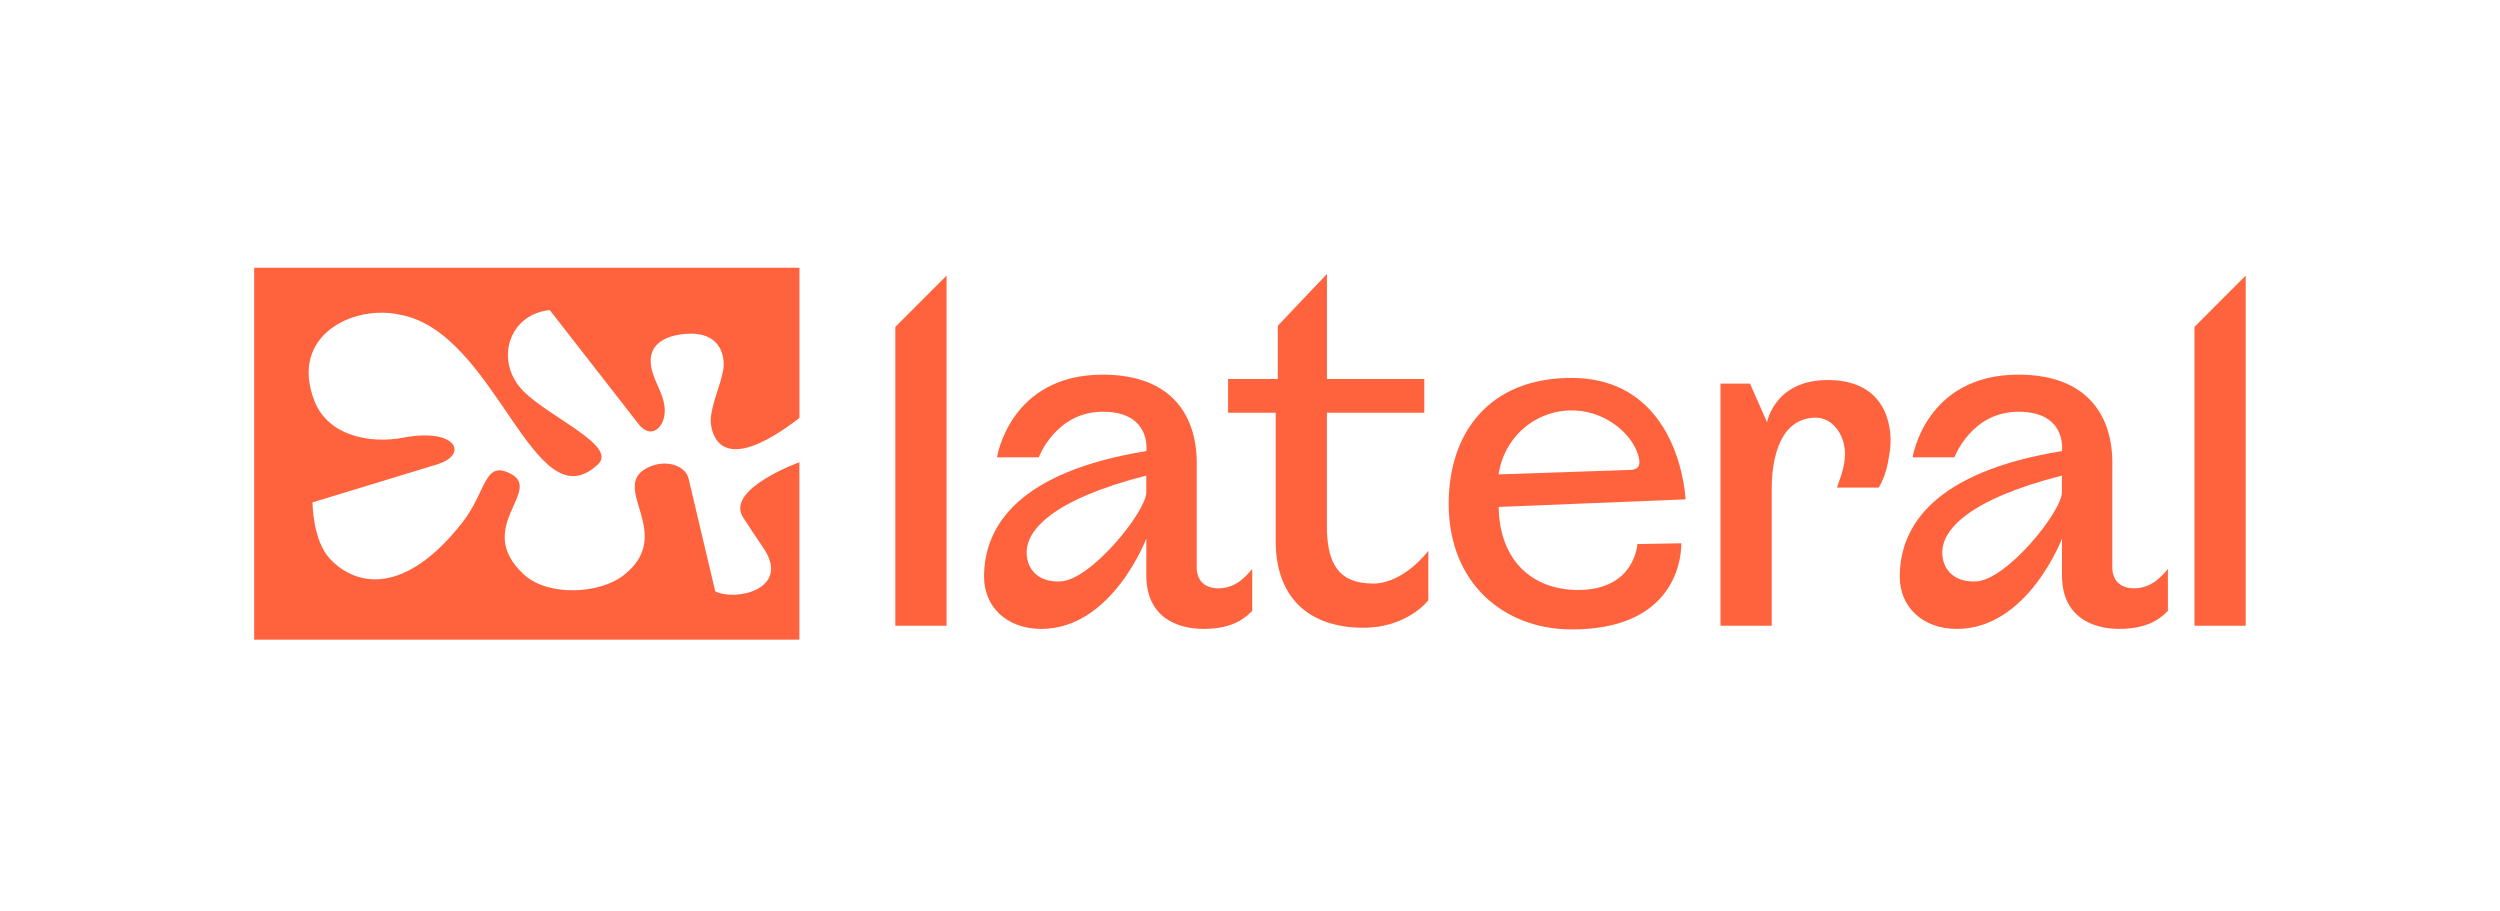
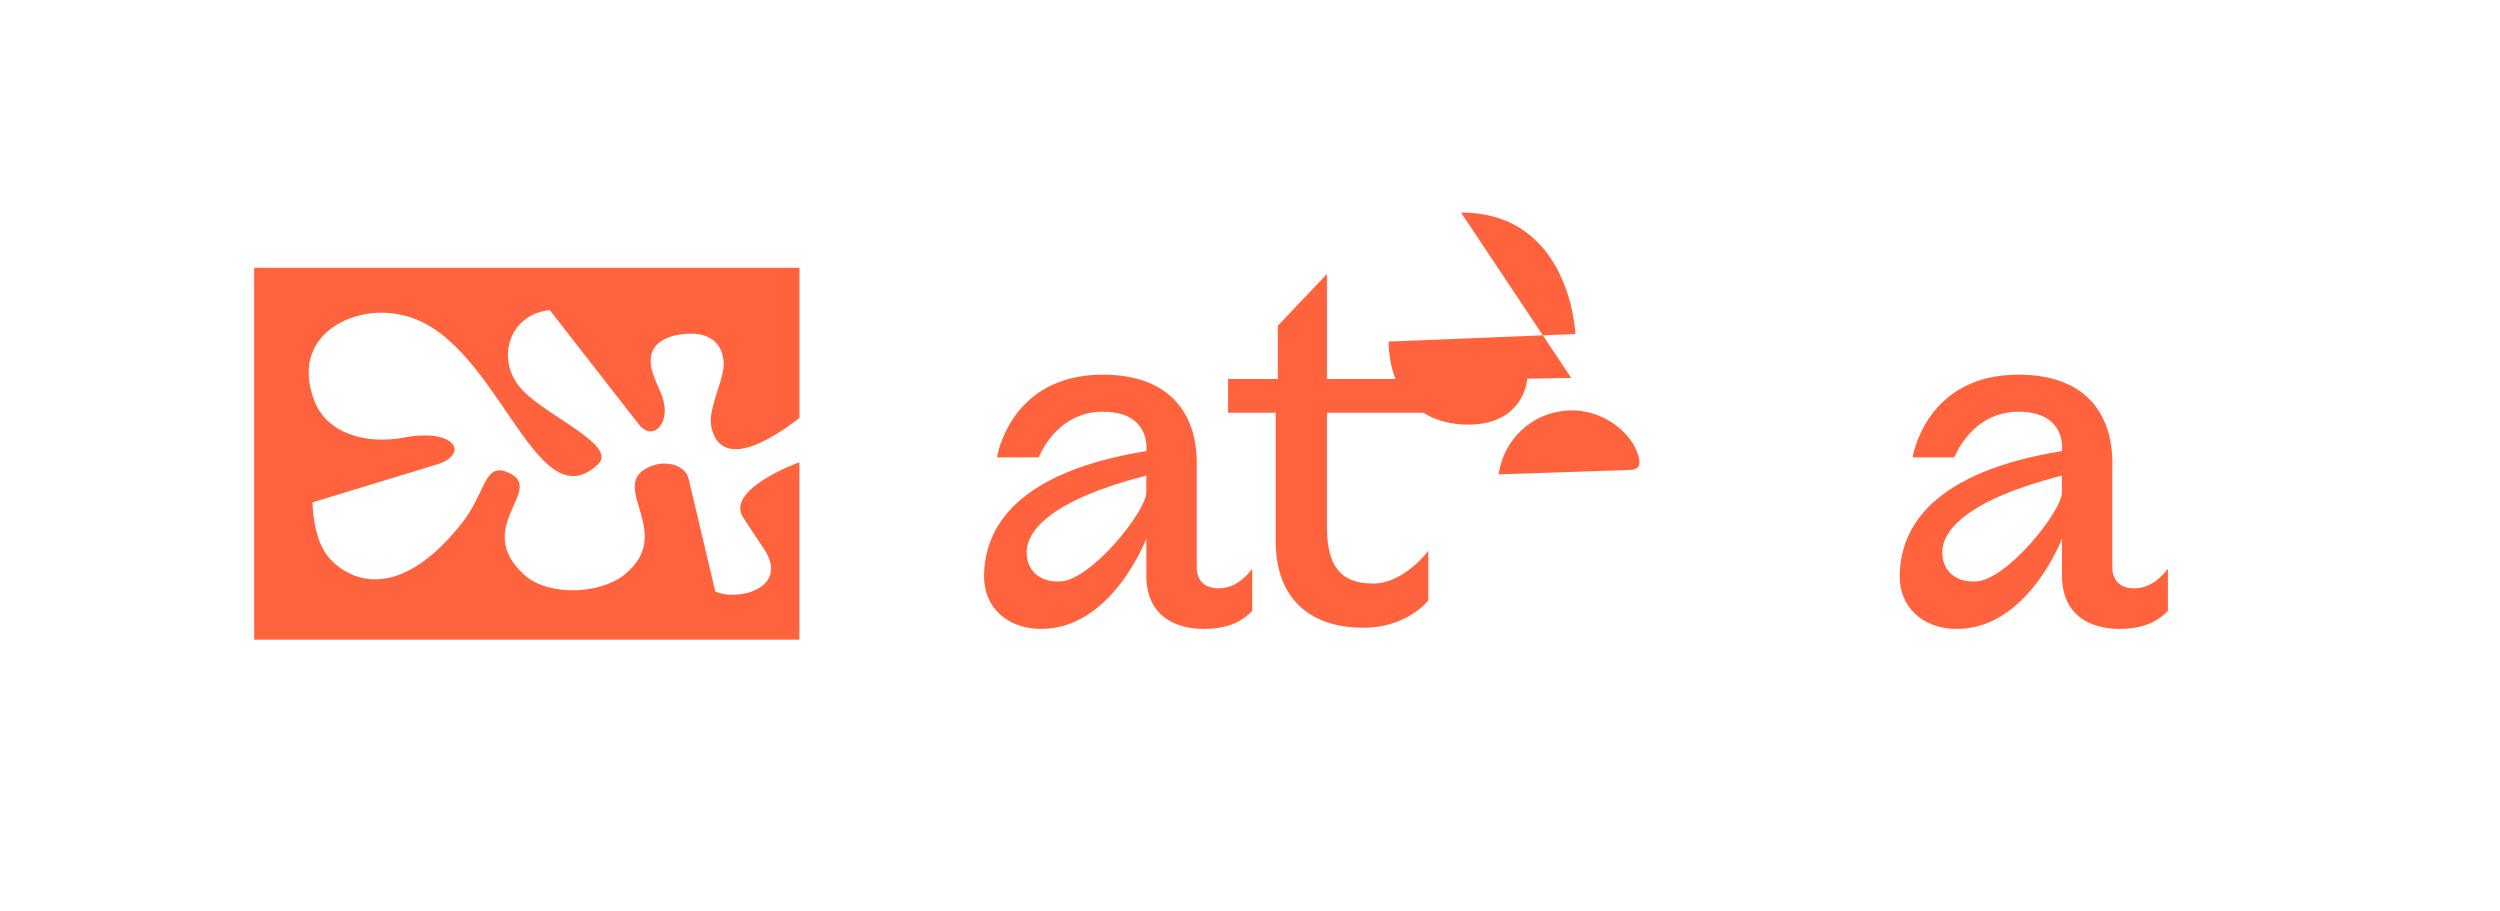
<svg xmlns="http://www.w3.org/2000/svg" id="Capa_1" data-name="Capa 1" viewBox="0 0 1920 699.93">
  <defs>
    <style>.cls-1{fill:#ff633d;}</style>
  </defs>
-   <polygon class="cls-1" points="687.61 480.54 726.96 480.54 726.96 211.65 687.61 251.04 687.61 480.54" />
-   <polygon class="cls-1" points="1685.35 251.04 1685.35 480.54 1724.7 480.54 1724.7 211.65 1685.35 251.04" />
  <path class="cls-1" d="M880.36,378.11c0,14.52-42.07,67-65.58,68.39-18.69,1.07-26.68-10.75-26.31-23,.5-16.06,18.77-39.57,91.89-58.26Zm56.23,73.7c-10.8.32-17.86-5.53-17.52-17V358.39c1-37.38-17.73-70.66-72.16-70.66-71.5,0-81.22,63.48-81.22,63.48h32.08s13.06-35,49.14-35c37.71,0,33.46,30.22,33.46,30.22C782.8,362.24,755.75,403.55,755.75,443c0,22.63,17.06,40,43.94,40,54.44,0,80.68-69.37,80.68-69.37v28.29c0,32.14,23.67,41.08,44,41.08,23.57,0,32.82-9.39,37.34-13.84v-32.3c-4.58,5.72-12.42,14.57-25.12,14.94" />
  <path class="cls-1" d="M1583.56,378.11c0,14.52-42.07,67-65.58,68.39-18.69,1.07-26.68-10.75-26.31-23,.5-16.06,18.77-39.57,91.89-58.26Zm56.23,73.7c-10.8.32-17.86-5.53-17.53-17V358.39c1-37.38-17.72-70.66-72.15-70.66-71.5,0-81.22,63.48-81.22,63.48H1501s13-35,49.14-35c37.71,0,33.45,30.22,33.45,30.22C1486,362.24,1459,403.55,1459,443c0,22.63,17.06,40,43.94,40,54.44,0,80.67-69.37,80.67-69.37v28.29c0,32.14,23.68,41.08,44,41.08,23.57,0,32.82-9.39,37.34-13.84v-32.3c-4.58,5.72-12.42,14.57-25.12,14.94" />
-   <path class="cls-1" d="M1252,360.89l-101.1,3.43c3.85-26.48,25.4-48.06,54.5-49.09,25.77-.92,47.92,17,52.87,34.85,1.39,5,2,10.53-6.27,10.81m-45.31-70.64c-62.85,0-94.11,42.12-94.11,96.55,0,61.65,42.88,96.27,93.68,96.58,76.22.45,85-49.05,85-66.13l-33.76.58s-1.81,35.27-45.46,35.27c-34.81,0-60.43-22.14-61.06-63.78l143.53-5.81s-3.66-93.26-87.85-93.26" />
+   <path class="cls-1" d="M1252,360.89l-101.1,3.43c3.85-26.48,25.4-48.06,54.5-49.09,25.77-.92,47.92,17,52.87,34.85,1.39,5,2,10.53-6.27,10.81m-45.31-70.64l-33.76.58s-1.81,35.27-45.46,35.27c-34.81,0-60.43-22.14-61.06-63.78l143.53-5.81s-3.66-93.26-87.85-93.26" />
  <path class="cls-1" d="M195.2,205.6V491.29H613.94V355s-56.21,20.25-43.58,41.81c3.72,5.83,12.1,18.46,16.33,24.65,20.45,31-21.55,40.59-37.38,32.7l-20.34-86c-2-10.74-17.93-16.14-32.14-8.71C467.89,374.48,519.1,410,479.22,441.6c-18.59,14.75-58.31,16.71-76.89-.41-39.15-36.08,15.11-64.3-10.21-77.4-20.62-10.67-18.22,13.69-37.42,38-44,55.75-81.18,48.71-101.18,27.52C240,415,240,385.83,240,385.83L334.56,357c26.42-7.54,16-28.73-24.72-20.9-25.6,4.91-57.89-1.27-68.36-28.19-19.59-50.39,29.85-73.83,64.69-66.4,75.26,12.28,103.4,162.09,153.17,115,14.88-14.08-36.74-35.77-56.8-55.53-23.44-23.09-12.08-59.68,19.68-62.84l69.12,88.7c8.33,9.11,16.15,2.85,18.34-5.21,3.53-13-4.76-23.51-8.35-35-7.73-24.77,14.3-29.93,28.09-30.36,15.26-.49,23.94,7,25.92,18.35,1.29,7.36-.41,11.6-1.47,16.21-1.57,6.82-9.22,25-7.9,34.94,1.75,13.16,12.39,38,68-4.77V205.6Z" />
  <path class="cls-1" d="M1054.24,448.14c-27,0-34.17-16.5-35.15-39.92V317h74.76V291.08h-74.76V210.41l-37.72,39.74v40.93H943.16V317h36.58v98.51c0,45.58,27.73,66.41,66.74,66.61,34.42.18,50.5-21.11,50.5-21.11V423s-18.57,25.19-42.74,25.19" />
-   <path class="cls-1" d="M1409.3,292.09c-46-3.21-52.2,32.22-52.2,32.22L1344,294.61h-22.66V480.54h39.35V377.27c-.34-25.8,6.58-56.51,34-56.51,10.82,0,20.5,9.93,22.09,24.43,1.2,11.06-3.48,21.74-6,29.27h32.1c5.34-9.17,6.91-16.87,8.58-28.4,2-14,0-51-42.19-54" />
</svg>